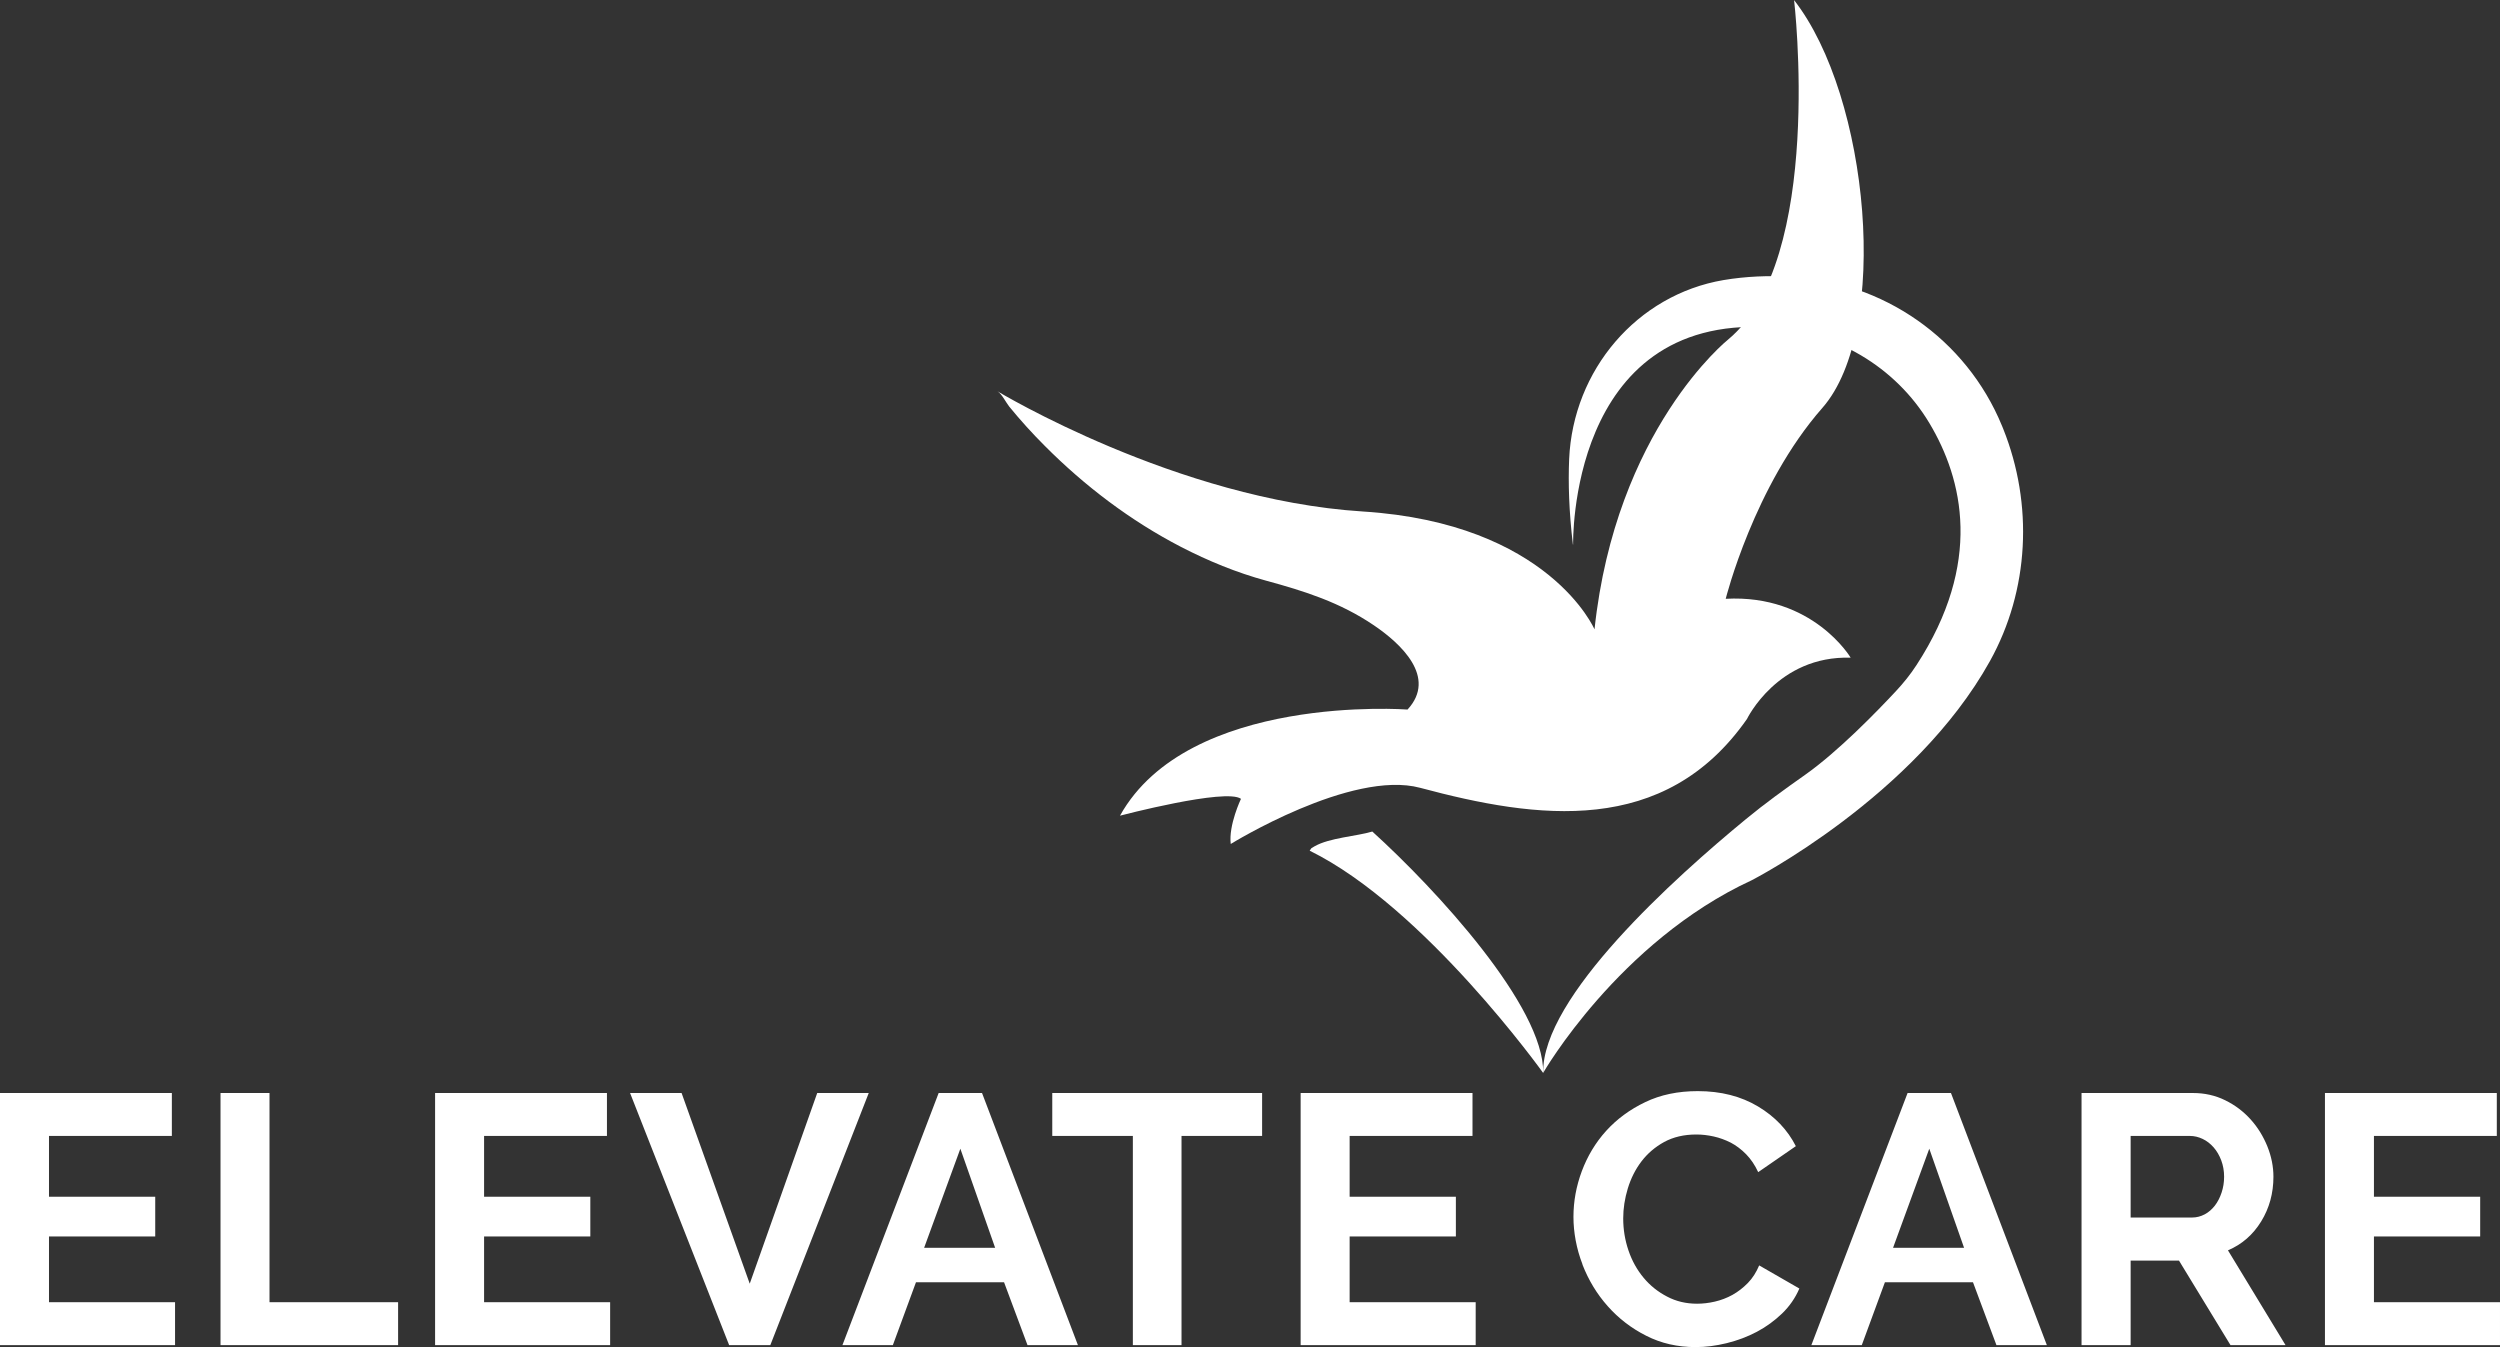
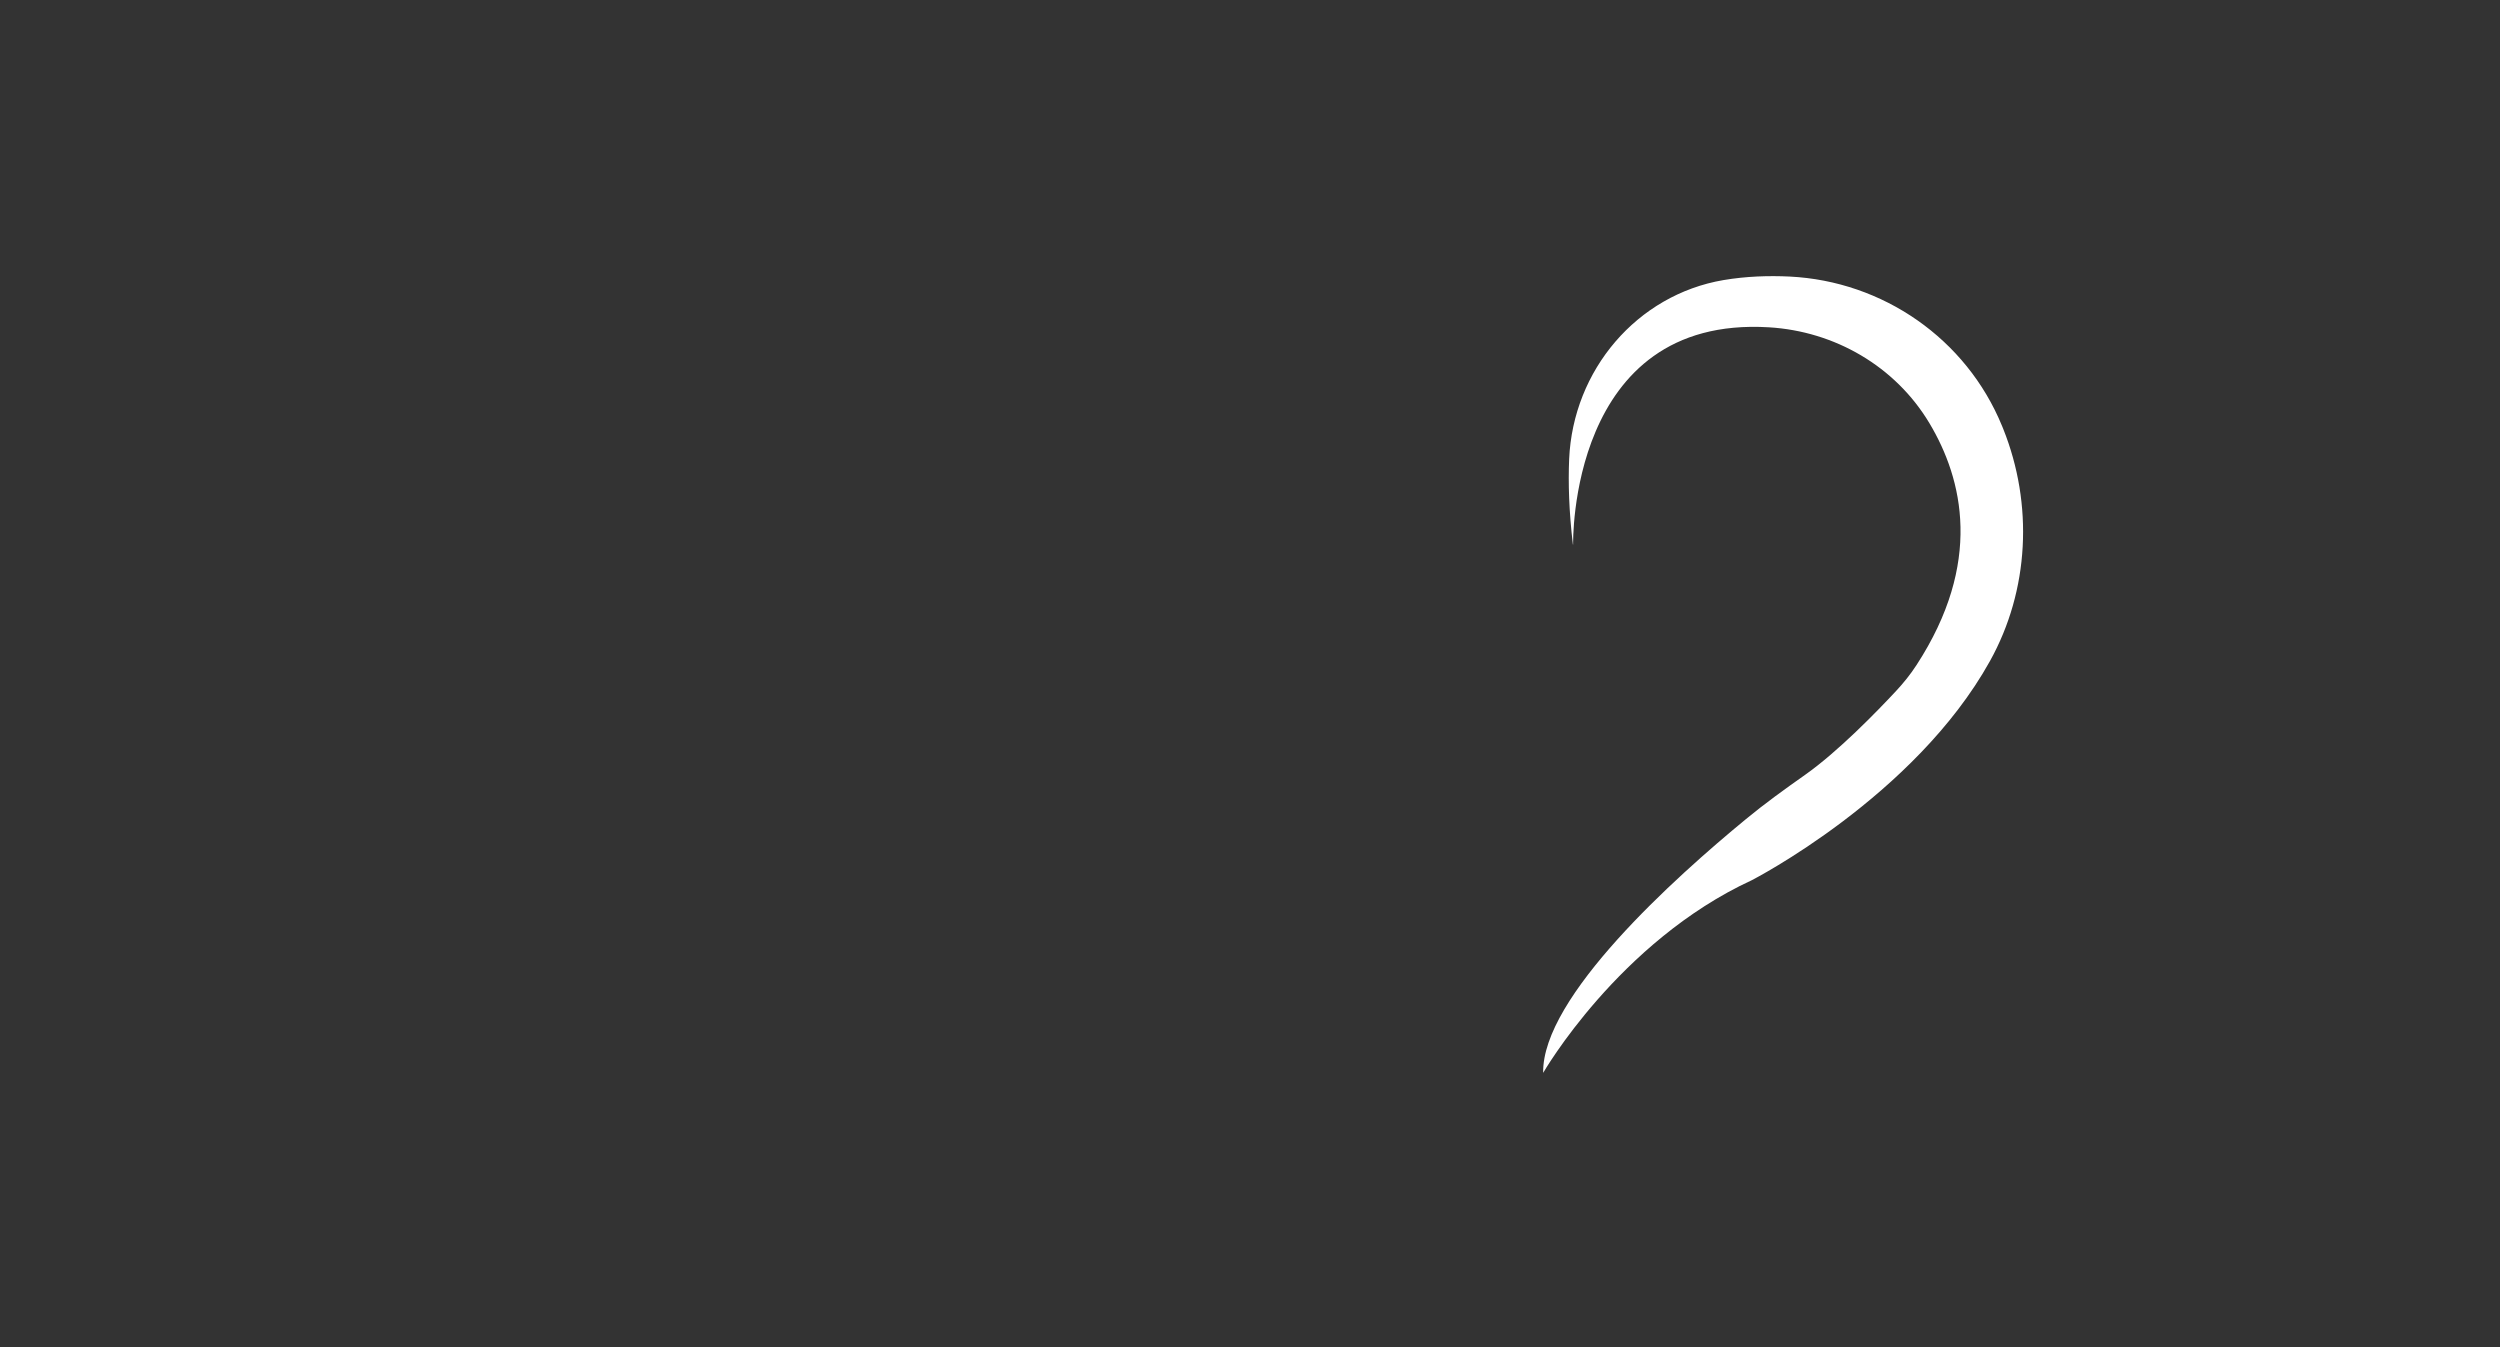
<svg xmlns="http://www.w3.org/2000/svg" id="Layer_2" viewBox="0 0 227.08 122.37">
  <rect x="0" y="0" width="227.08" height="122.37" fill="#333333" stroke="none" />
  <defs>
    <style>.cls-1{fill:#fff;}</style>
  </defs>
  <g id="Layer_1-2">
-     <path class="cls-1" d="M215.63,118.28v-5.97h9.65v-3.61h-9.65v-5.52h11.16v-3.9h-15.61v22.9h15.9v-3.9h-11.45ZM193.53,103.18h5.39c.39,0,.77.09,1.15.27.38.18.71.44,1,.77.29.33.52.73.69,1.18.17.45.26.95.26,1.48s-.08,1-.23,1.45c-.15.45-.35.84-.61,1.18-.26.33-.56.6-.92.79-.36.19-.74.29-1.15.29h-5.58v-7.42ZM193.53,122.18v-7.68h4.39l4.68,7.68h5l-5.23-8.61c1.27-.54,2.27-1.41,3.02-2.63.74-1.21,1.11-2.56,1.11-4.05,0-.92-.18-1.84-.55-2.76-.37-.91-.87-1.73-1.52-2.45-.65-.72-1.41-1.3-2.31-1.74-.89-.44-1.87-.66-2.92-.66h-10.13v22.9h4.45ZM171.95,113.34l3.29-9,3.16,9h-6.45ZM164.53,122.18h4.58l2.1-5.71h8l2.13,5.71h4.58l-8.71-22.9h-3.94l-8.74,22.9ZM143.74,114.87c.55,1.41,1.31,2.67,2.29,3.77.98,1.11,2.15,2.01,3.5,2.69,1.35.69,2.85,1.03,4.48,1.03.92,0,1.87-.12,2.84-.36.97-.24,1.88-.58,2.73-1.03.85-.45,1.61-1.01,2.29-1.66.68-.66,1.2-1.41,1.57-2.27l-3.65-2.1c-.26.62-.6,1.16-1.03,1.6-.43.44-.9.8-1.4,1.08-.51.28-1.04.48-1.6.61-.56.13-1.1.19-1.61.19-.99,0-1.9-.21-2.73-.65-.83-.43-1.54-1-2.13-1.71-.59-.71-1.05-1.53-1.37-2.47-.32-.94-.48-1.91-.48-2.92,0-.9.14-1.81.42-2.73.28-.91.69-1.73,1.24-2.45.55-.72,1.24-1.31,2.06-1.76.83-.45,1.8-.68,2.92-.68.52,0,1.04.06,1.58.18.54.12,1.05.31,1.55.56.49.26.96.61,1.39,1.05.43.44.8.98,1.1,1.63l3.42-2.36c-.75-1.48-1.9-2.69-3.44-3.61-1.54-.92-3.36-1.39-5.47-1.39-1.79,0-3.38.33-4.77,1-1.4.67-2.58,1.54-3.55,2.61s-1.7,2.3-2.21,3.66c-.51,1.37-.76,2.75-.76,4.15s.27,2.9.82,4.31" />
-     <path class="cls-1" d="M122.59,118.28v-5.97h9.65v-3.61h-9.65v-5.52h11.16v-3.9h-15.61v22.9h15.9v-3.9h-11.45ZM114.65,99.28h-19.07v3.9h7.32v19h4.42v-19h7.32v-3.9ZM83.94,113.34l3.29-9,3.16,9h-6.45ZM76.52,122.18h4.58l2.1-5.71h8l2.13,5.71h4.58l-8.71-22.9h-3.94l-8.74,22.9ZM57.23,99.28l9,22.9h3.74l8.94-22.9h-4.68l-6.13,17.32-6.19-17.32h-4.68ZM43.97,118.28v-5.97h9.65v-3.61h-9.65v-5.52h11.16v-3.9h-15.61v22.9h15.9v-3.9h-11.45ZM36.16,122.18v-3.9h-11.68v-19h-4.45v22.9h16.13ZM4.45,118.28v-5.97h9.65v-3.61H4.45v-5.52h11.16v-3.9H0v22.9h15.9v-3.9H4.45Z" />
    <path class="cls-1" d="M142.89,49.46s-.46-20.84,17.79-19.73c5.96.36,11.48,3.53,14.58,8.72,3.04,5.09,4.86,12.68-1.18,21.96-.55.85-1.19,1.64-1.88,2.38-1.68,1.8-5.22,5.46-8.24,7.59-1.83,1.29-3.64,2.59-5.37,4.02-6.45,5.3-18.55,16.17-18.42,23.05,0,0,6.85-11.91,18.95-17.5,0,0,14.78-7.57,21.63-19.9,3.58-6.44,3.95-14.24,1.21-21.09-.04-.09-.07-.18-.11-.27-3.26-7.94-10.84-13.15-19.29-13.57-1.89-.09-3.94-.03-6.01.32-7.86,1.34-13.67,8.17-14.02,16.27-.09,2.15-.02,4.72.34,7.74" />
-     <path class="cls-1" d="M119.11,77.05l-.15.22c10.45,5.14,21.21,20.19,21.21,20.19.11-6.02-9.76-16.71-15.52-21.93-1.41.43-3.89.56-5.26,1.35-.16.09-.12.08-.28.17" />
-     <path class="cls-1" d="M144.84,57.18s-4.13-9.65-21.05-10.72c-16.91-1.07-33.18-10.92-33.19-10.92.4.24.78,1.03,1.07,1.39,1.01,1.24,2.09,2.43,3.22,3.56,3.64,3.66,7.81,6.82,12.39,9.19,2.46,1.27,5.04,2.33,7.71,3.06,3.54.96,6.73,1.98,9.79,4.05,2.44,1.65,5.78,4.72,3.07,7.66,0,0-19.91-1.5-26.12,9.64,0,0,9.63-2.53,10.99-1.53,0,0-1.14,2.39-.93,4.1,0,0,10.96-6.78,17.21-5.1,10.63,2.85,22.19,4.46,29.68-6.25,0,0,2.78-5.78,9.42-5.57,0,0-3.43-5.78-11.35-5.35,0,0,2.57-10.28,8.78-17.34,6.21-7.07,4.28-28.26-2.57-37.04,0,0,2.78,23.55-5.99,30.83,0,0-10.21,8.15-12.14,26.35" />
+     <path class="cls-1" d="M119.11,77.05l-.15.22" />
  </g>
</svg>